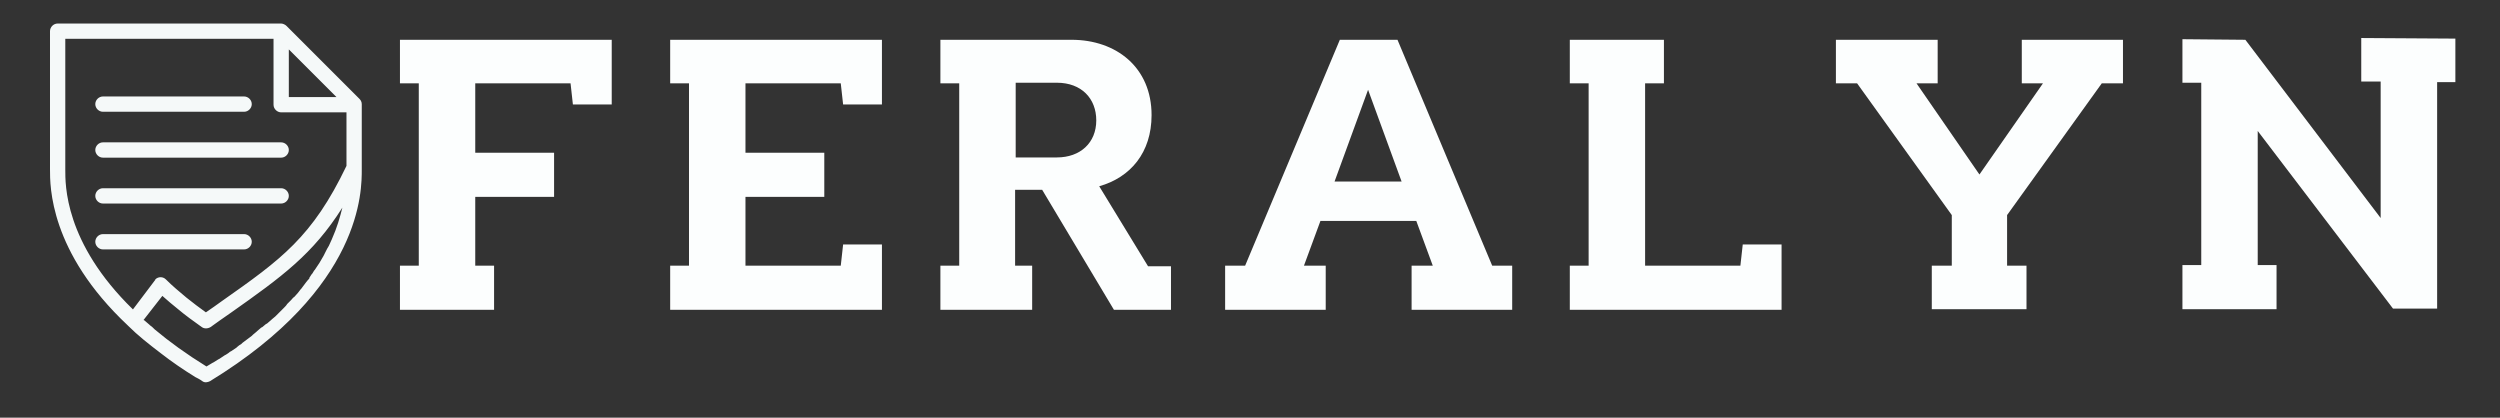
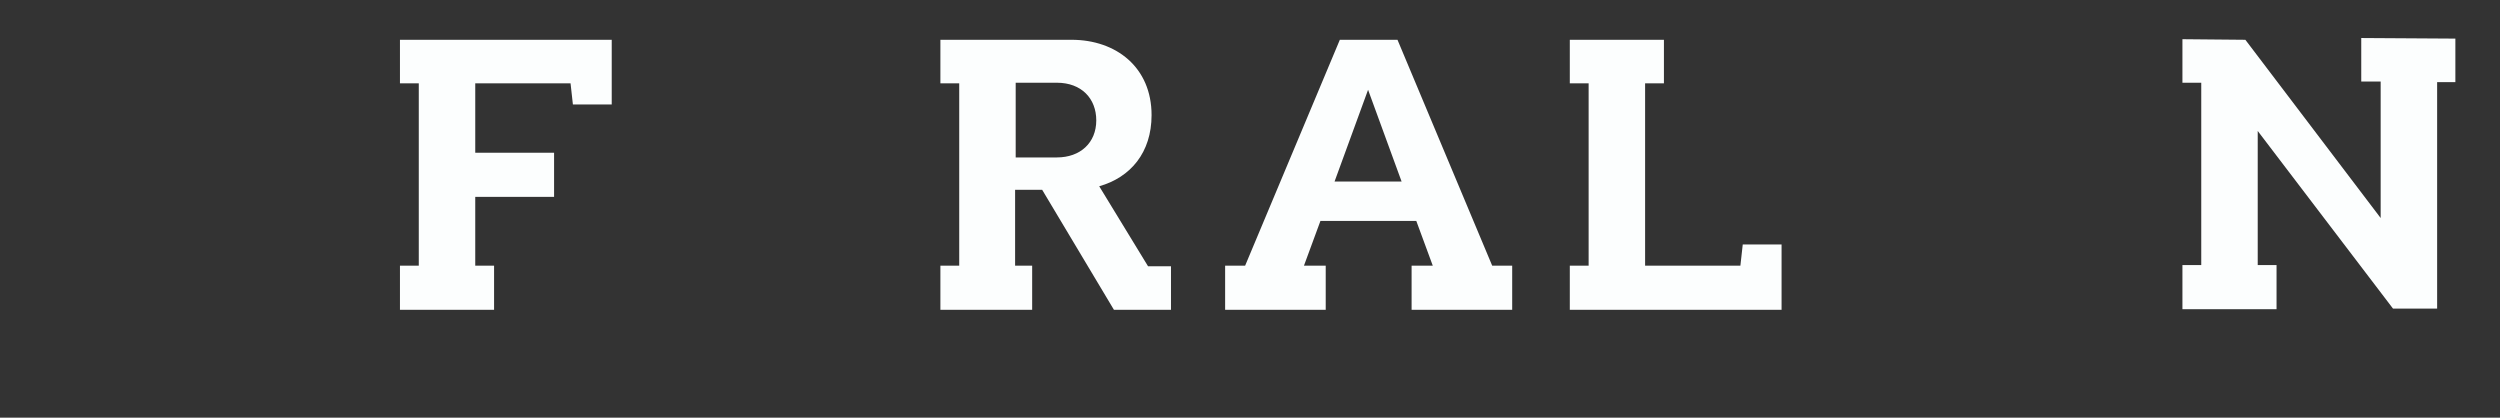
<svg xmlns="http://www.w3.org/2000/svg" xmlns:xlink="http://www.w3.org/1999/xlink" version="1.1" id="Layer_1" x="0px" y="0px" viewBox="0 0 425 71" style="enable-background:new 0 0 425 71;" xml:space="preserve">
  <rect x="0" y="0" width="425" height="71" fill="#333333" stroke="none" />
  <style type="text/css">
	.st0{clip-path:url(#SVGID_2_);}
	.st1{fill:#F5F9F9;}
	.st2{fill:#FCFEFE;}
</style>
  <g>
    <defs>
-       <rect id="SVGID_1_" x="8.4" y="4" width="53" height="61" />
-     </defs>
+       </defs>
    <clipPath id="SVGID_2_">
      <use xlink:href="#SVGID_1_" style="overflow:visible;" />
    </clipPath>
    <g class="st0">
      <path class="st1" d="M35,6.6H11.1v21.8l0,0.4c0,2.5-0.2,12.4,11.5,23.8l3.7-4.9c0.1-0.1,0.1-0.1,0.1-0.2c0.5-0.5,1.3-0.5,1.8,0    c1.1,1.1,2.3,2.1,3.5,3.1c1.1,0.9,2.2,1.7,3.3,2.5c1-0.7,1.9-1.3,2.7-1.9c10.1-7.1,15.4-10.9,21.2-23v-9.1H47.8    c-0.7,0-1.3-0.6-1.3-1.3V6.6H35z M48.7,4.4l12.4,12.4c0.2,0.2,0.4,0.5,0.4,0.9v11.1c0,3.5,0.2,20.1-25.8,36    c-0.4,0.2-0.9,0.3-1.3,0c-0.4-0.3-0.8-0.5-1.2-0.7l0,0c-2.1-1.3-4-2.6-5.8-4c-2.1-1.6-4-3.1-5.6-4.7c0,0-0.1-0.1-0.1-0.1    C8.4,42.8,8.5,31.6,8.5,28.8l0-0.3l0-0.1V5.3C8.5,4.6,9.1,4,9.8,4h38C48.1,4,48.5,4.2,48.7,4.4z M57.2,16.5l-8.1-8.1v8.1H57.2z     M17.5,42.4c-0.7,0-1.3-0.6-1.3-1.3c0-0.7,0.6-1.3,1.3-1.3h24c0.7,0,1.3,0.6,1.3,1.3c0,0.7-0.6,1.3-1.3,1.3H17.5z M17.5,34.6    c-0.7,0-1.3-0.6-1.3-1.3c0-0.7,0.6-1.3,1.3-1.3h30.3c0.7,0,1.3,0.6,1.3,1.3c0,0.7-0.6,1.3-1.3,1.3H17.5z M17.5,26.8    c-0.7,0-1.3-0.6-1.3-1.3c0-0.7,0.6-1.3,1.3-1.3h30.3c0.7,0,1.3,0.6,1.3,1.3s-0.6,1.3-1.3,1.3H17.5z M17.5,19    c-0.7,0-1.3-0.6-1.3-1.3c0-0.7,0.6-1.3,1.3-1.3h24c0.7,0,1.3,0.6,1.3,1.3c0,0.7-0.6,1.3-1.3,1.3H17.5z M24.4,54.4l0.2,0.1l0.1,0.1    c0.2,0.2,0.5,0.4,0.7,0.6l0.1,0.1c0.3,0.2,0.5,0.4,0.8,0.7h0c2.5,2.1,5.4,4.2,8.8,6.3c0.3-0.2,0.7-0.4,1-0.6l0.2-0.1    c0.3-0.2,0.5-0.3,0.8-0.5l0.2-0.1c0.3-0.2,0.6-0.4,0.9-0.6l0.2-0.1c0.3-0.2,0.5-0.3,0.7-0.5l0.2-0.1c0.3-0.2,0.6-0.4,0.9-0.6    l0.1-0.1c0.2-0.2,0.5-0.4,0.7-0.5l0.2-0.2c0.3-0.2,0.5-0.4,0.8-0.6l0,0l0,0c0.3-0.2,0.5-0.4,0.8-0.6l0.2-0.2    c0.2-0.2,0.4-0.3,0.6-0.5l0.1-0.1c0.2-0.2,0.5-0.4,0.7-0.6l0.2-0.1c0.2-0.2,0.4-0.3,0.6-0.5l0.2-0.1c0.2-0.2,0.5-0.4,0.7-0.6    l0.1-0.1c0.2-0.2,0.4-0.3,0.6-0.5l0.2-0.2c0.4-0.4,0.8-0.8,1.2-1.2l0.1-0.1c0.2-0.2,0.4-0.4,0.5-0.6l0,0c0.2-0.2,0.4-0.4,0.6-0.6    l0.1-0.1c0.2-0.2,0.3-0.4,0.5-0.5l0.1-0.1c0.4-0.4,0.7-0.8,1-1.2l0.1-0.1c0.3-0.4,0.6-0.8,0.9-1.2l0.1-0.1    c0.1-0.2,0.3-0.3,0.4-0.5l0-0.1c0.1-0.2,0.3-0.4,0.4-0.6l0.1-0.1c0.1-0.2,0.2-0.3,0.3-0.5l0.1-0.1c0.3-0.4,0.5-0.8,0.8-1.2l0,0    c0.2-0.4,0.5-0.8,0.7-1.2l0,0c0.1-0.2,0.2-0.4,0.3-0.6l0,0c0.2-0.4,0.4-0.8,0.6-1.1l0,0c0.2-0.4,0.3-0.7,0.5-1.1    c0.9-2,1.4-3.8,1.8-5.4C53.2,43.2,48,47,39.2,53.2c-1.2,0.8-2.4,1.7-3.4,2.4c-0.5,0.3-1.1,0.3-1.5,0c-1.4-1-2.8-2-4.1-3.1    c-0.9-0.7-1.8-1.5-2.6-2.2L24.4,54.4z" />
    </g>
  </g>
  <g>
    <g transform="translate(92.193, 223.964)">
      <g>
        <path class="st2" d="M-24.2-217.2v7.4h3.2v31h-3.2v7.5h16v-7.5h-3.2v-11.7H2v-7.5h-13.4v-11.8H4.8l0.4,3.6h6.6v-11H-24.2z" />
      </g>
    </g>
  </g>
  <g>
    <g transform="translate(126.63, 223.964)">
      <g>
-         <path class="st2" d="M-12.7-217.2v7.4h3.2v31h-3.2v7.5h36v-11.1h-6.6l-0.4,3.6H0.1v-11.7h13.4v-7.5H0.1v-11.8h16.2l0.4,3.6h6.6     v-11H-12.7z" />
-       </g>
+         </g>
    </g>
  </g>
  <g>
    <g transform="translate(161.067, 223.964)">
      <g>
        <path class="st2" d="M14.4-171.3v-7.5h-2.9v-12.9h4.6l12.2,20.4h9.7v-7.4h-3.9l-8.3-13.6c5.3-1.5,8.9-5.7,8.9-12.1     c0-8.1-6-12.8-13.6-12.8H-1.2v7.4H2v31h-3.2v7.5H14.4z M11.6-197.2v-12.7h7c4.2,0,6.7,2.7,6.7,6.4c0,3.8-2.7,6.3-6.7,6.3H11.6z" />
      </g>
    </g>
  </g>
  <g>
    <g transform="translate(197.972, 223.964)">
      <g>
        <path class="st2" d="M29.8-217.2l-16.1,38.4h-3.4v7.5h17.1v-7.5h-3.7l2.8-7.6h16.3l2.8,7.6H42v7.5h17.1v-7.5h-3.4l-16.1-38.4     H29.8z M28.9-193.1l5.7-15.6l5.7,15.6H28.9z" />
      </g>
    </g>
  </g>
  <g>
    <g transform="translate(241.367, 223.964)">
      <g>
        <path class="st2" d="M25.5-217.2v7.4h3.2v31h-3.2v7.5h36v-11.1h-6.6l-0.4,3.6H38.3v-31h3.2v-7.4H25.5z" />
      </g>
    </g>
  </g>
  <g>
    <g transform="translate(275.804, 223.964)">
      <g>
-         <path class="st2" d="M56-187.4v8.6h-3.4v7.4h16.1v-7.4h-3.3v-8.6l16.1-22.4h3.6v-7.4H67.9v7.4h3.6l-10.8,15.5L50-209.8h3.6v-7.4     H36.3v7.4h3.6L56-187.4z" />
-       </g>
+         </g>
    </g>
  </g>
  <g>
    <g transform="translate(319.413, 223.964)">
      <g>
        <path class="st2" d="M85.3-186.9l-23-30.3l-10.7-0.1v7.4h3.2v31h-3.2v7.5h16v-7.5h-3.2v-22.8l23,30.2h7.5v-38.5H98v-7.4l-16-0.1     v7.4h3.3V-186.9z" />
      </g>
    </g>
  </g>
</svg>